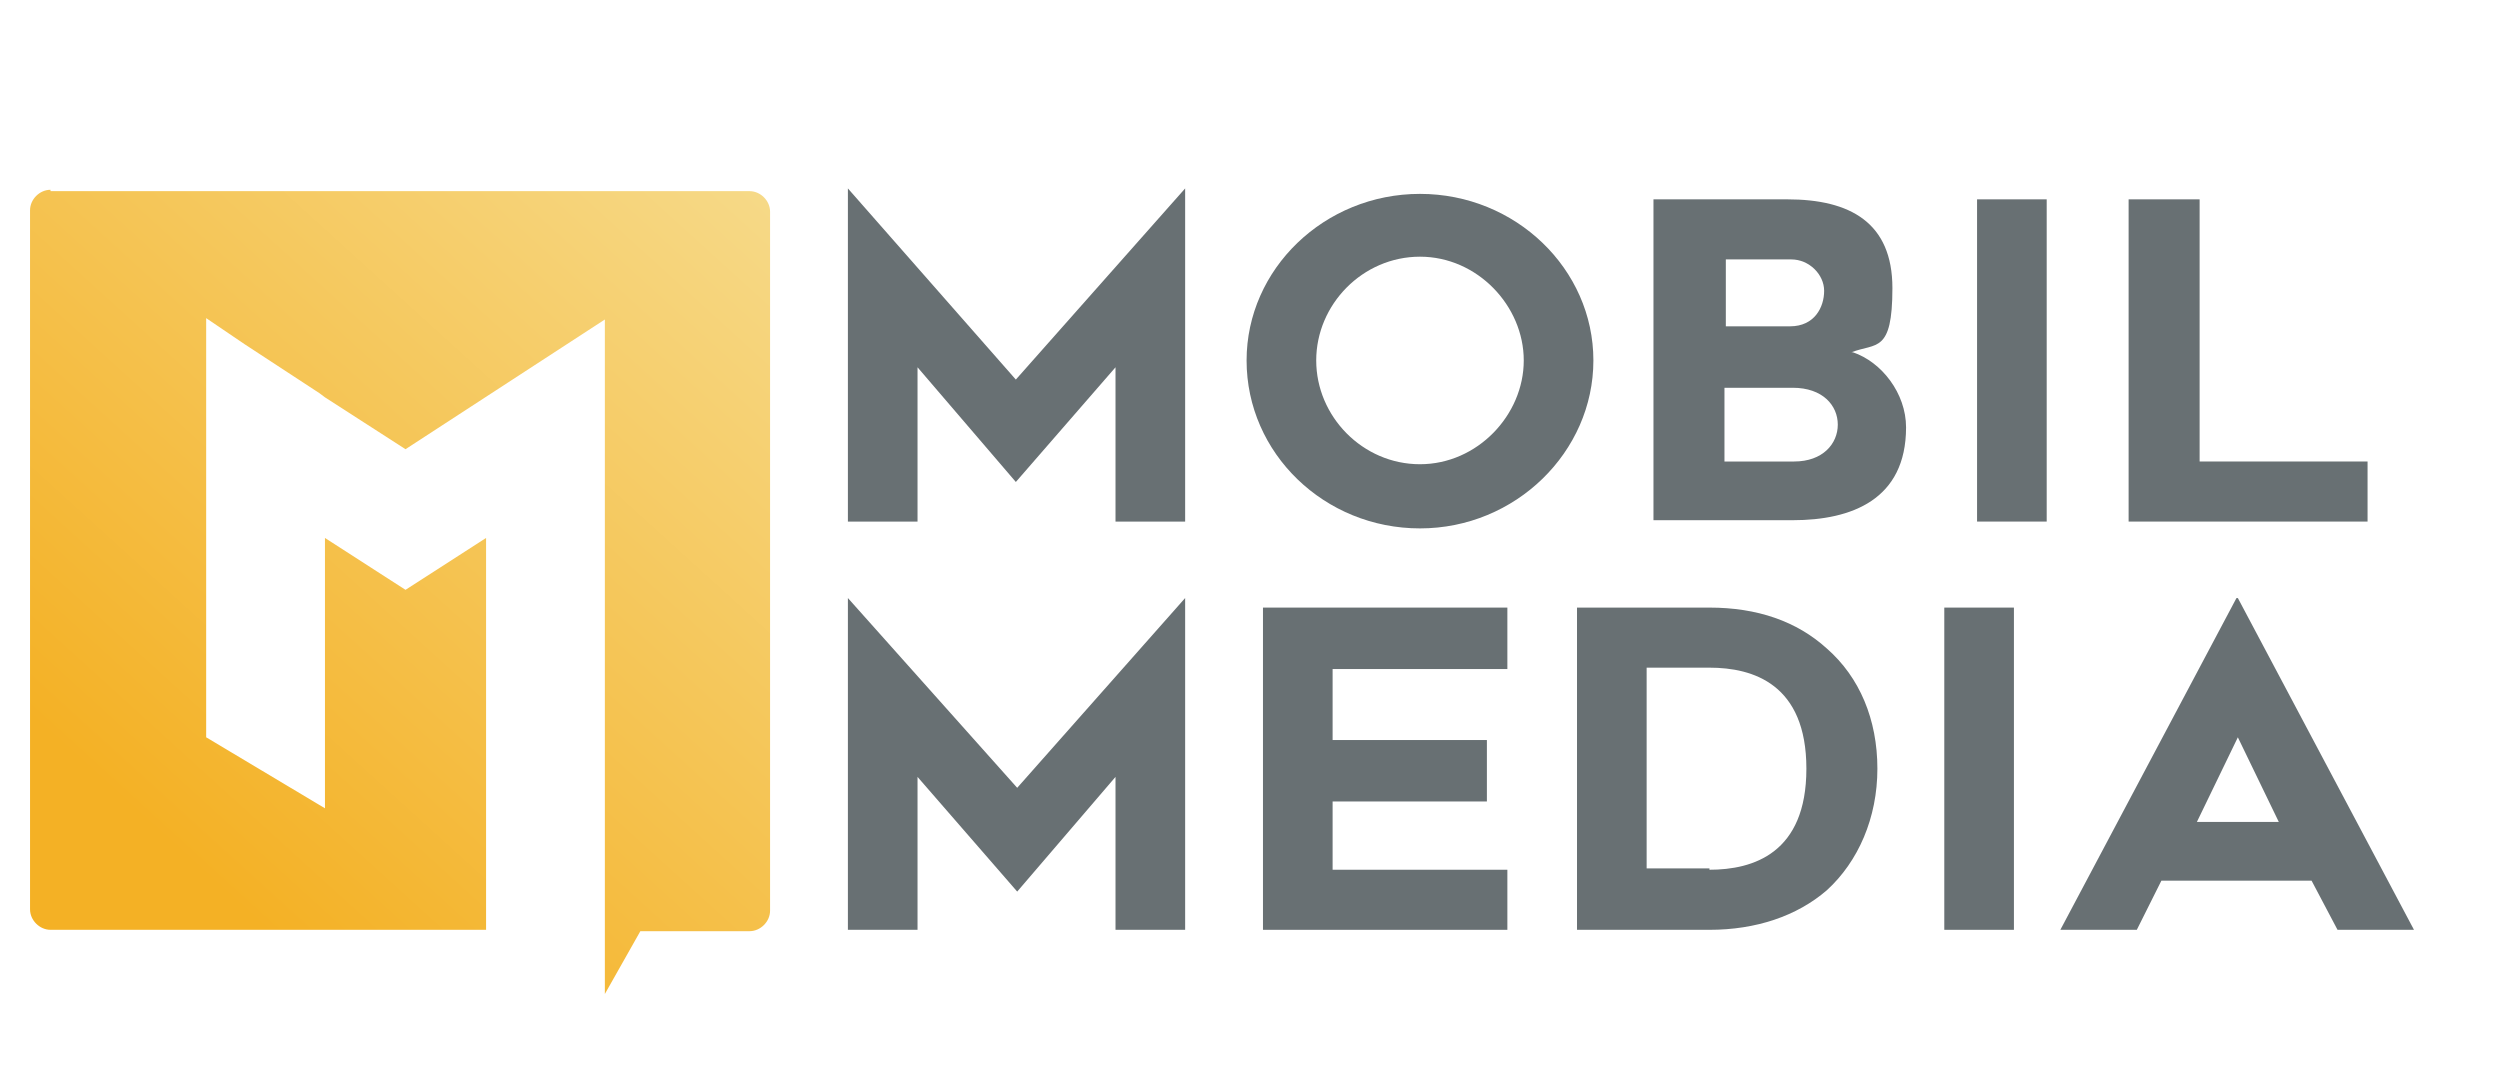
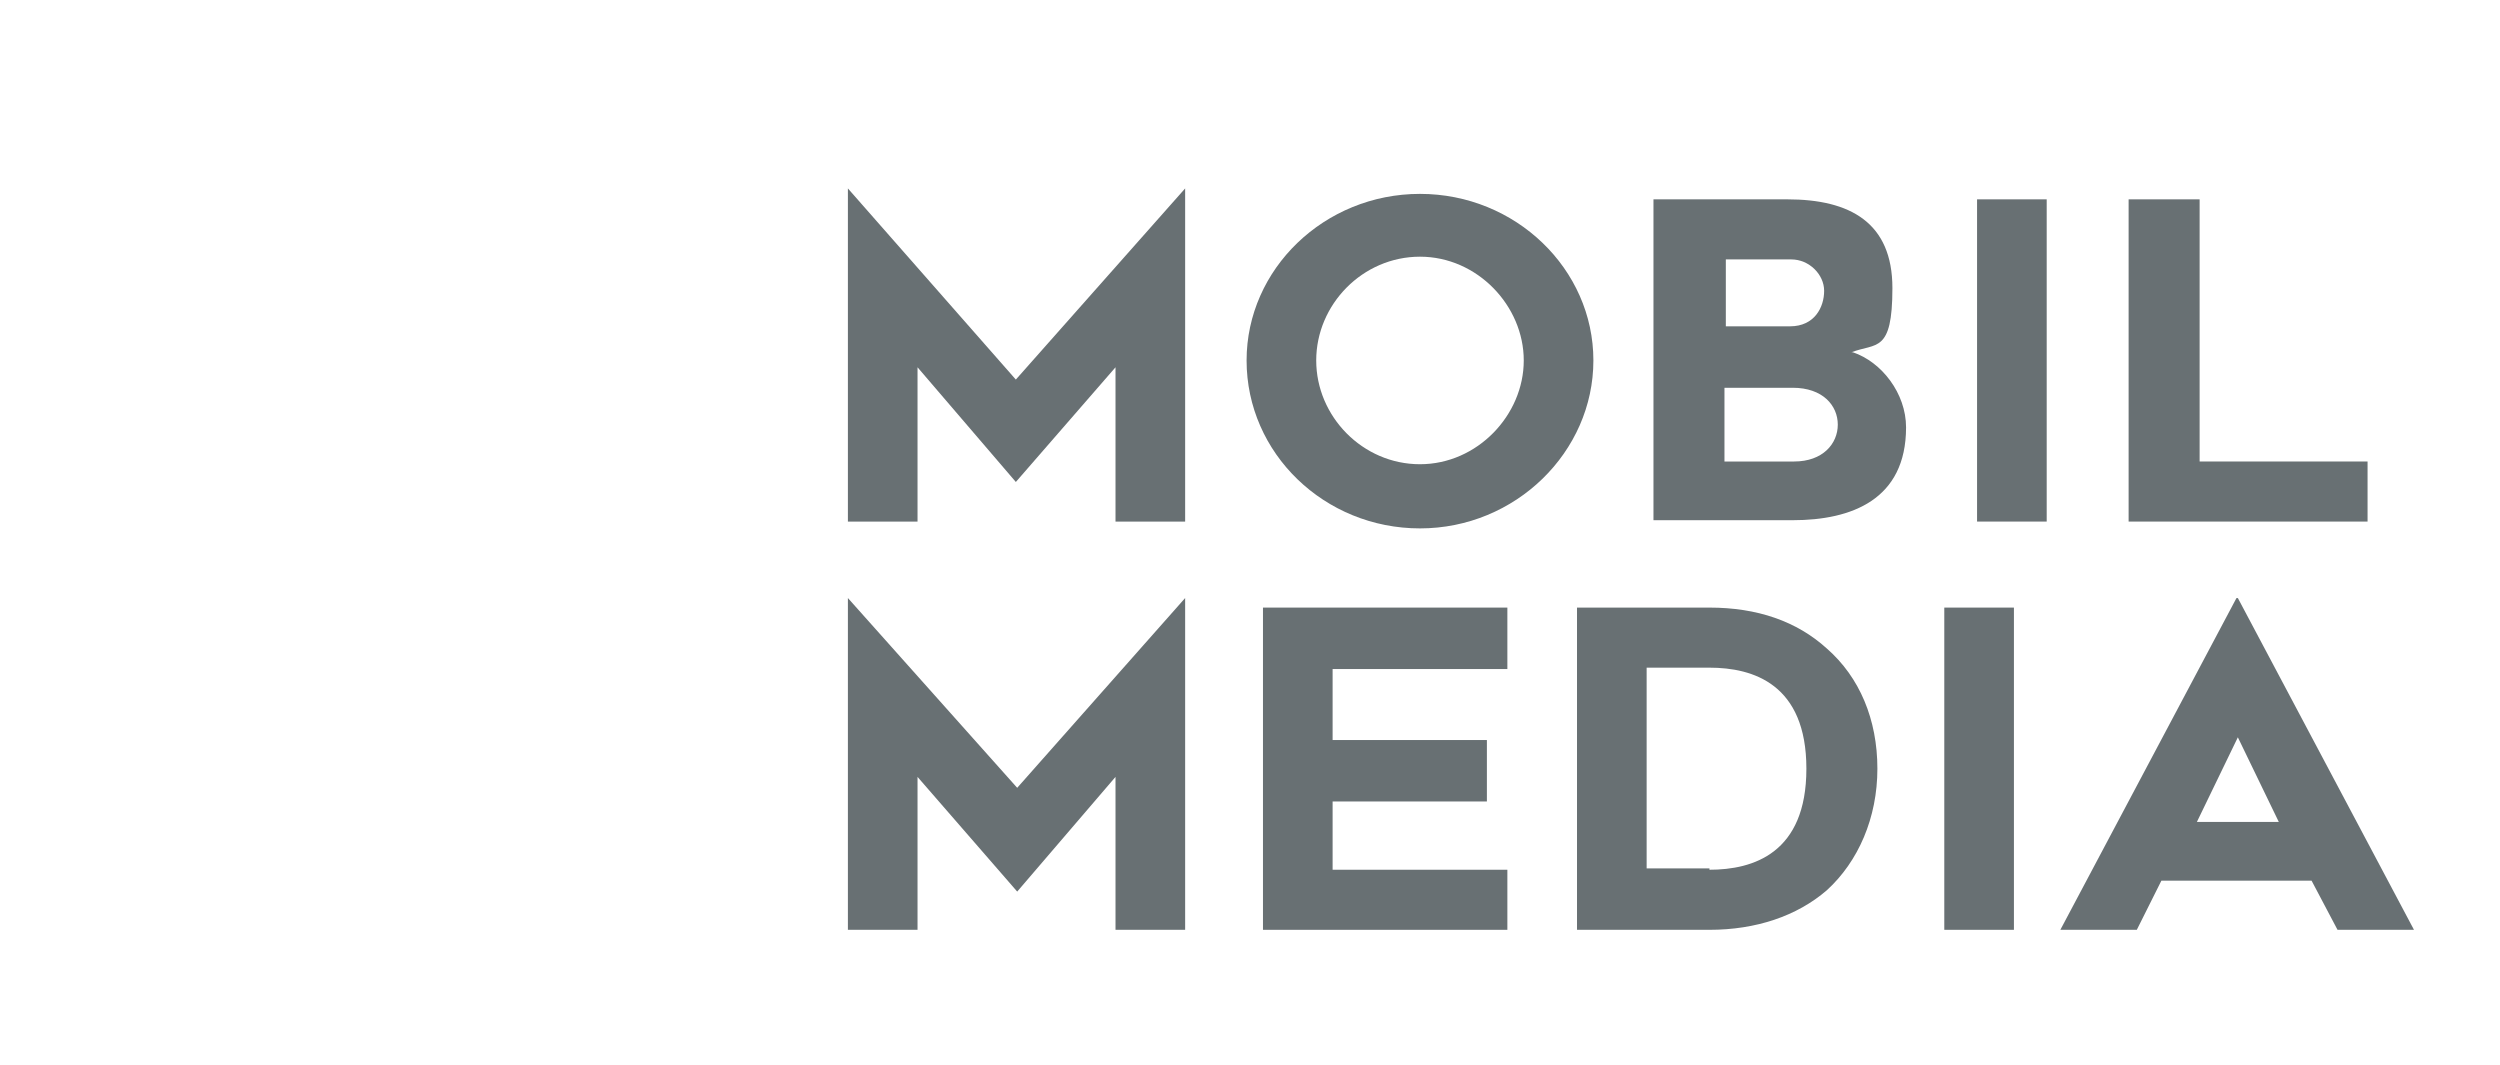
<svg xmlns="http://www.w3.org/2000/svg" xmlns:xlink="http://www.w3.org/1999/xlink" version="1.1" viewBox="0 0 183.1 78">
  <defs>
    <style>
      .st0 {
        fill: none;
      }

      .st1 {
        mask: url(#mask);
      }

      .st2 {
        filter: url(#luminosity-noclip);
      }

      .st3 {
        fill: url(#linear-gradient2);
      }

      .st4 {
        fill: url(#linear-gradient4);
      }

      .st5 {
        filter: url(#luminosity-noclip2);
      }

      .st6 {
        fill: url(#linear-gradient);
      }

      .st7 {
        isolation: isolate;
      }

      .st8 {
        mask: url(#mask-2);
      }

      .st9 {
        mask: url(#mask-3);
      }

      .st10 {
        mask: url(#mask-1);
      }

      .st11, .st12, .st13 {
        mix-blend-mode: multiply;
      }

      .st14 {
        clip-path: url(#clippath-1);
      }

      .st15 {
        clip-path: url(#clippath-3);
      }

      .st16 {
        clip-path: url(#clippath-4);
      }

      .st17 {
        clip-path: url(#clippath-2);
      }

      .st18 {
        clip-path: url(#clippath-6);
      }

      .st19 {
        clip-path: url(#clippath-5);
      }

      .st20 {
        fill: #687073;
      }

      .st12 {
        fill: url(#linear-gradient1);
      }

      .st13 {
        fill: url(#linear-gradient3);
      }

      .st21 {
        clip-path: url(#clippath);
      }
    </style>
    <clipPath id="clippath">
-       <path class="st0" d="M3.7,13.9c-.8,0-1.5.7-1.5,1.5v51.2c0,.8.7,1.5,1.5,1.5h31.9v-28.7l-5.9,3.8-5.9-3.8v19.8l-8.7-5.2v-30.7l2.8,1.9,5.5,3.6.4.3,5.9,3.8,14.6-9.5h0s0,21.3,0,21.3v28.1l2.6-4.6h8c.8,0,1.5-.7,1.5-1.5V15.5c0-.8-.7-1.5-1.5-1.5H3.7Z" />
-     </clipPath>
+       </clipPath>
    <linearGradient id="linear-gradient" x1="-87.5" y1="142.7" x2="-86" y2="142.7" gradientTransform="translate(-4682.6 -7738.4) rotate(-180) scale(54.5 -54.5)" gradientUnits="userSpaceOnUse">
      <stop offset="0" stop-color="#f7e4a2" />
      <stop offset="1" stop-color="#f4b125" />
    </linearGradient>
    <filter id="luminosity-noclip" x="5.5" y="23.1" width="38.7" height="51.5" color-interpolation-filters="sRGB" filterUnits="userSpaceOnUse">
      <feFlood flood-color="#fff" result="bg" />
      <feBlend in="SourceGraphic" in2="bg" />
    </filter>
    <clipPath id="clippath-1">
      <polygon class="st0" points="35.6 29.5 35.6 58.2 14 58.2 23.9 49.3 23.9 49.3 23.9 29.5 29.8 33.3 29.8 33.3 35.6 29.5" />
    </clipPath>
    <filter id="luminosity-noclip1" x="5.5" y="-8231.3" width="38.7" height="32766" color-interpolation-filters="sRGB" filterUnits="userSpaceOnUse">
      <feFlood flood-color="#fff" result="bg" />
      <feBlend in="SourceGraphic" in2="bg" />
    </filter>
    <mask id="mask-1" x="5.5" y="-8231.3" width="38.7" height="32766" maskUnits="userSpaceOnUse" />
    <linearGradient id="linear-gradient1" x1="-86.9" y1="143" x2="-85.4" y2="143" gradientTransform="translate(-3704.4 2287.8) rotate(90) scale(26.1 -26.1)" gradientUnits="userSpaceOnUse">
      <stop offset="0" stop-color="#fff" />
      <stop offset="0" stop-color="#fafafa" />
      <stop offset=".1" stop-color="#edeeee" />
      <stop offset=".2" stop-color="#d8d9d9" />
      <stop offset=".3" stop-color="#babcbc" />
      <stop offset=".4" stop-color="#939696" />
      <stop offset=".4" stop-color="#646868" />
      <stop offset=".5" stop-color="#2d3332" />
      <stop offset=".5" stop-color="#19201f" />
      <stop offset="1" stop-color="#19201f" />
    </linearGradient>
    <mask id="mask" x="5.5" y="23.1" width="38.7" height="51.5" maskUnits="userSpaceOnUse">
      <g class="st2">
        <g class="st7">
          <g class="st14">
            <g class="st10">
              <rect class="st12" x="10" y="26.8" width="29.5" height="34" transform="translate(-12.5 10) rotate(-18.2)" />
            </g>
          </g>
        </g>
      </g>
    </mask>
    <clipPath id="clippath-2">
      <rect class="st0" x="14" y="39.5" width="21.6" height="28.7" />
    </clipPath>
    <clipPath id="clippath-3">
      <polygon class="st0" points="35.6 39.5 35.6 68.2 14 68.2 23.9 59.3 23.9 59.3 23.9 39.5 29.8 43.3 29.8 43.3 35.6 39.5" />
    </clipPath>
    <linearGradient id="linear-gradient2" x1="-86.5" y1="142.9" x2="-85" y2="142.9" gradientTransform="translate(-3701.2 2288.3) rotate(90) scale(26.1 -26.1)" gradientUnits="userSpaceOnUse">
      <stop offset="0" stop-color="#95755a" />
      <stop offset=".4" stop-color="#d4cac2" />
      <stop offset=".5" stop-color="#f1f1f2" />
      <stop offset="1" stop-color="#f1f1f2" />
    </linearGradient>
    <filter id="luminosity-noclip2" x="-11.7" y="19.2" width="40.7" height="50.9" color-interpolation-filters="sRGB" filterUnits="userSpaceOnUse">
      <feFlood flood-color="#fff" result="bg" />
      <feBlend in="SourceGraphic" in2="bg" />
    </filter>
    <clipPath id="clippath-4">
-       <polygon class="st0" points="15.2 23.4 15.2 54.1 2.1 65.8 2.1 35.1 15.2 23.4" />
-     </clipPath>
+       </clipPath>
    <filter id="luminosity-noclip3" x="-11.7" y="-8231.3" width="40.7" height="32766" color-interpolation-filters="sRGB" filterUnits="userSpaceOnUse">
      <feFlood flood-color="#fff" result="bg" />
      <feBlend in="SourceGraphic" in2="bg" />
    </filter>
    <mask id="mask-3" x="-11.7" y="-8231.3" width="40.7" height="32766" maskUnits="userSpaceOnUse" />
    <linearGradient id="linear-gradient3" x1="-87.6" y1="142.8" x2="-86.1" y2="142.8" gradientTransform="translate(-2826 -4613.4) rotate(-180) scale(32.6 -32.6)" xlink:href="#linear-gradient1" />
    <mask id="mask-2" x="-11.7" y="19.2" width="40.7" height="50.9" maskUnits="userSpaceOnUse">
      <g class="st5">
        <g class="st7">
          <g class="st16">
            <g class="st9">
              <rect class="st13" x="-4.8" y="22.5" width="27" height="44.2" transform="translate(-15 5.8) rotate(-20.4)" />
            </g>
          </g>
        </g>
      </g>
    </mask>
    <clipPath id="clippath-5">
      <rect class="st0" x="2.1" y="23.4" width="13" height="42.4" />
    </clipPath>
    <clipPath id="clippath-6">
      <polygon class="st0" points="15.2 23.4 15.2 54.1 2.1 65.8 2.1 35.1 15.2 23.4" />
    </clipPath>
    <linearGradient id="linear-gradient4" x1="-87.6" y1="142.8" x2="-86.1" y2="142.8" gradientTransform="translate(-2826 -4613.4) rotate(-180) scale(32.6 -32.6)" xlink:href="#linear-gradient2" />
  </defs>
  <g class="st7">
    <g id="Layer_1">
      <g>
        <g class="st21">
          <rect class="st6" x="-10.8" y="3.5" width="80.1" height="79.8" transform="translate(-22.5 35.9) rotate(-47.7)" />
        </g>
        <g class="st1">
          <g class="st11">
            <g class="st17">
              <g class="st15">
                <rect class="st3" x="10" y="36.8" width="29.5" height="34" transform="translate(-15.6 10.5) rotate(-18.2)" />
              </g>
            </g>
          </g>
        </g>
        <g class="st8">
          <g class="st11">
            <g class="st19">
              <g class="st18">
                <rect class="st4" x="-4.8" y="22.5" width="27" height="44.2" transform="translate(-15 5.8) rotate(-20.4)" />
              </g>
            </g>
          </g>
        </g>
        <polygon class="st20" points="86.8 38.2 81.7 38.2 81.7 26.9 74.4 35.3 67.2 26.9 67.2 38.2 62.1 38.2 62.1 13.8 74.4 27.8 86.8 13.8 86.8 38.2" />
        <path class="st20" d="M91.3,26.4c0-6.7,5.7-12.2,12.7-12.2s12.7,5.5,12.7,12.2-5.7,12.3-12.7,12.3-12.7-5.5-12.7-12.3M96.4,26.4c0,4.1,3.4,7.6,7.6,7.6s7.6-3.6,7.6-7.6-3.4-7.6-7.6-7.6-7.6,3.5-7.6,7.6" />
        <path class="st20" d="M135.7,25.8c2.1.7,3.9,3,3.9,5.5,0,5.3-4,6.8-8.3,6.8h-10.2V14.6h9.8c4.6,0,7.7,1.7,7.7,6.5s-1.2,4-3,4.7M131.1,23.9c1.8,0,2.5-1.4,2.5-2.6s-1.1-2.3-2.4-2.3h-4.8v4.9h4.8ZM134.6,31.1c0-1.4-1.1-2.7-3.3-2.7h-5v5.4h5.1c2.1,0,3.2-1.3,3.2-2.7" />
        <rect class="st20" x="144.8" y="14.6" width="5.1" height="23.6" />
        <polygon class="st20" points="173.4 38.2 155.9 38.2 155.9 14.6 161.1 14.6 161.1 33.8 173.4 33.8 173.4 38.2" />
        <polygon class="st20" points="86.8 68.1 81.7 68.1 81.7 56.9 74.5 65.3 67.2 56.9 67.2 68.1 62.1 68.1 62.1 43.8 74.5 57.7 86.8 43.8 86.8 68.1" />
        <polygon class="st20" points="97.6 54.2 108.9 54.2 108.9 58.7 97.6 58.7 97.6 63.7 110.4 63.7 110.4 68.1 92.5 68.1 92.5 44.5 110.4 44.5 110.4 49 97.6 49 97.6 54.2" />
        <path class="st20" d="M115.5,44.5h9.7c3.5,0,6.4,1,8.6,3,2.4,2.1,3.7,5.2,3.7,8.8s-1.4,6.8-3.7,8.9c-2.2,1.9-5.2,2.9-8.6,2.9h-9.7v-23.6ZM125.2,63.7c3.2,0,7.1-1.2,7.1-7.4s-3.9-7.4-7.1-7.4h-4.6v14.7h4.6Z" />
        <rect class="st20" x="142.4" y="44.5" width="5.1" height="23.6" />
        <path class="st20" d="M163.9,43.8l12.9,24.3h-5.6l-1.9-3.6h-11l-1.8,3.6h-5.6l12.9-24.3ZM166.9,60.2l-3-6.2-3,6.2h6Z" />
      </g>
    </g>
  </g>
</svg>